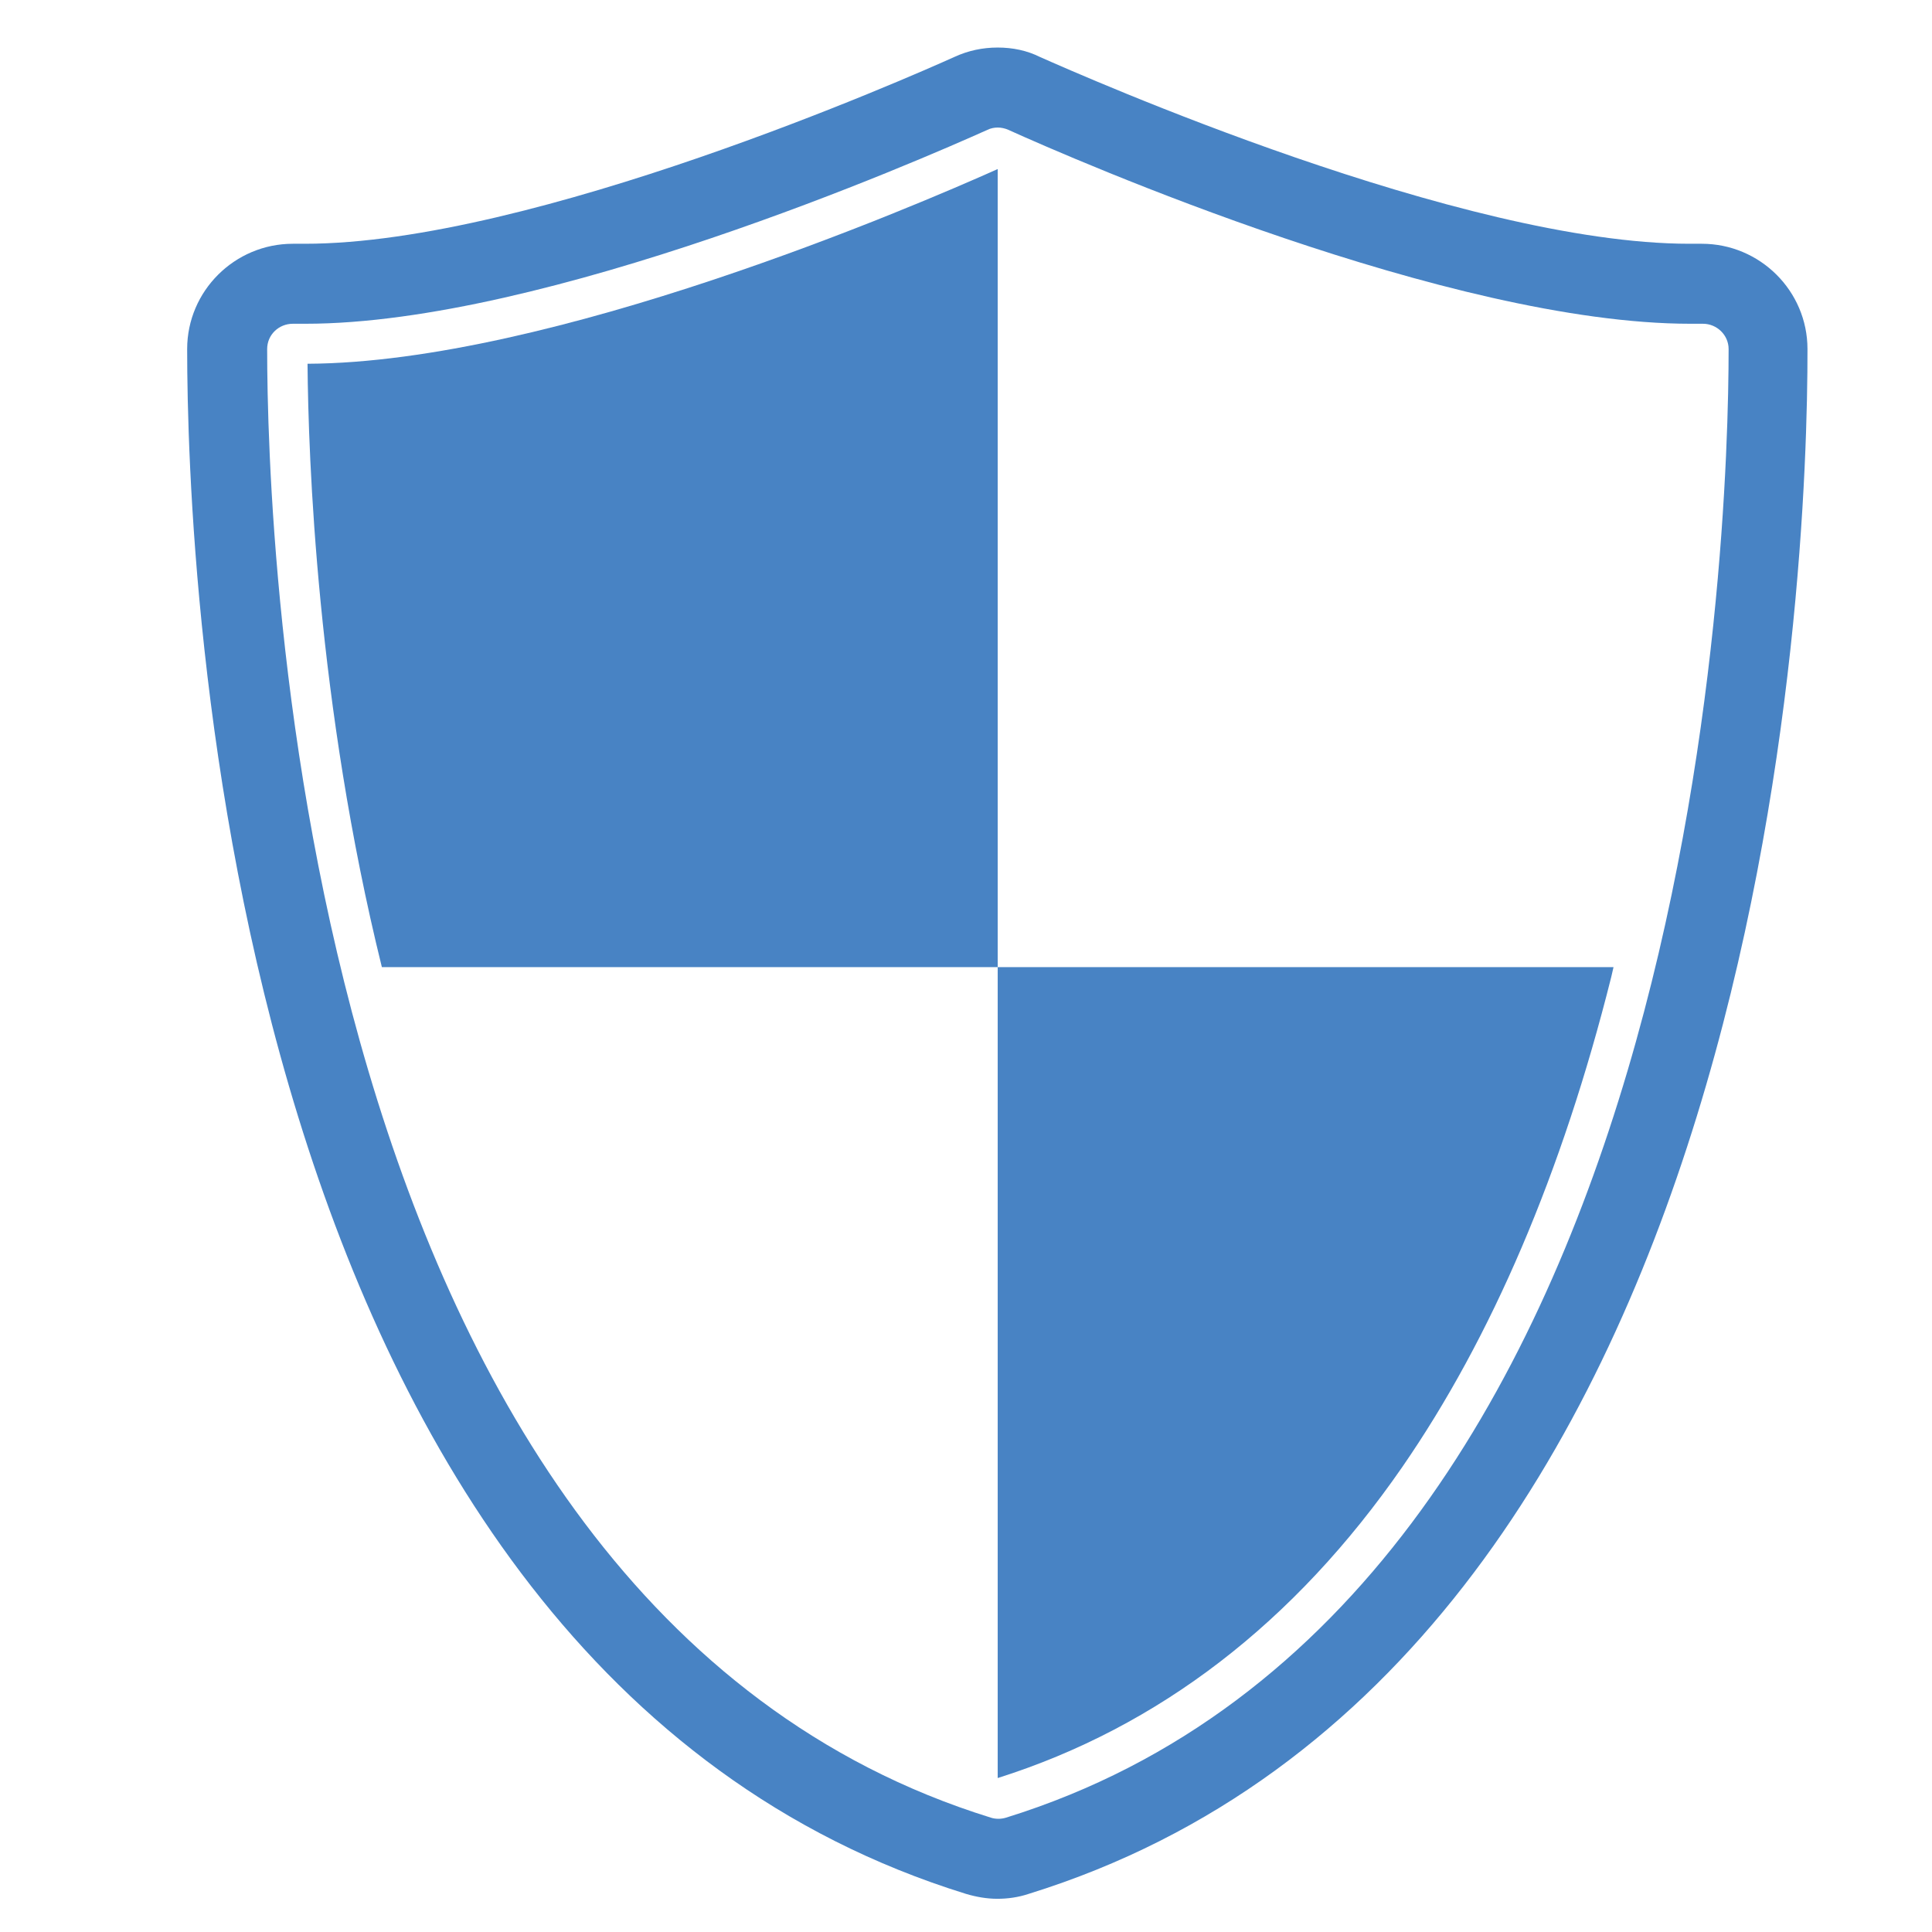
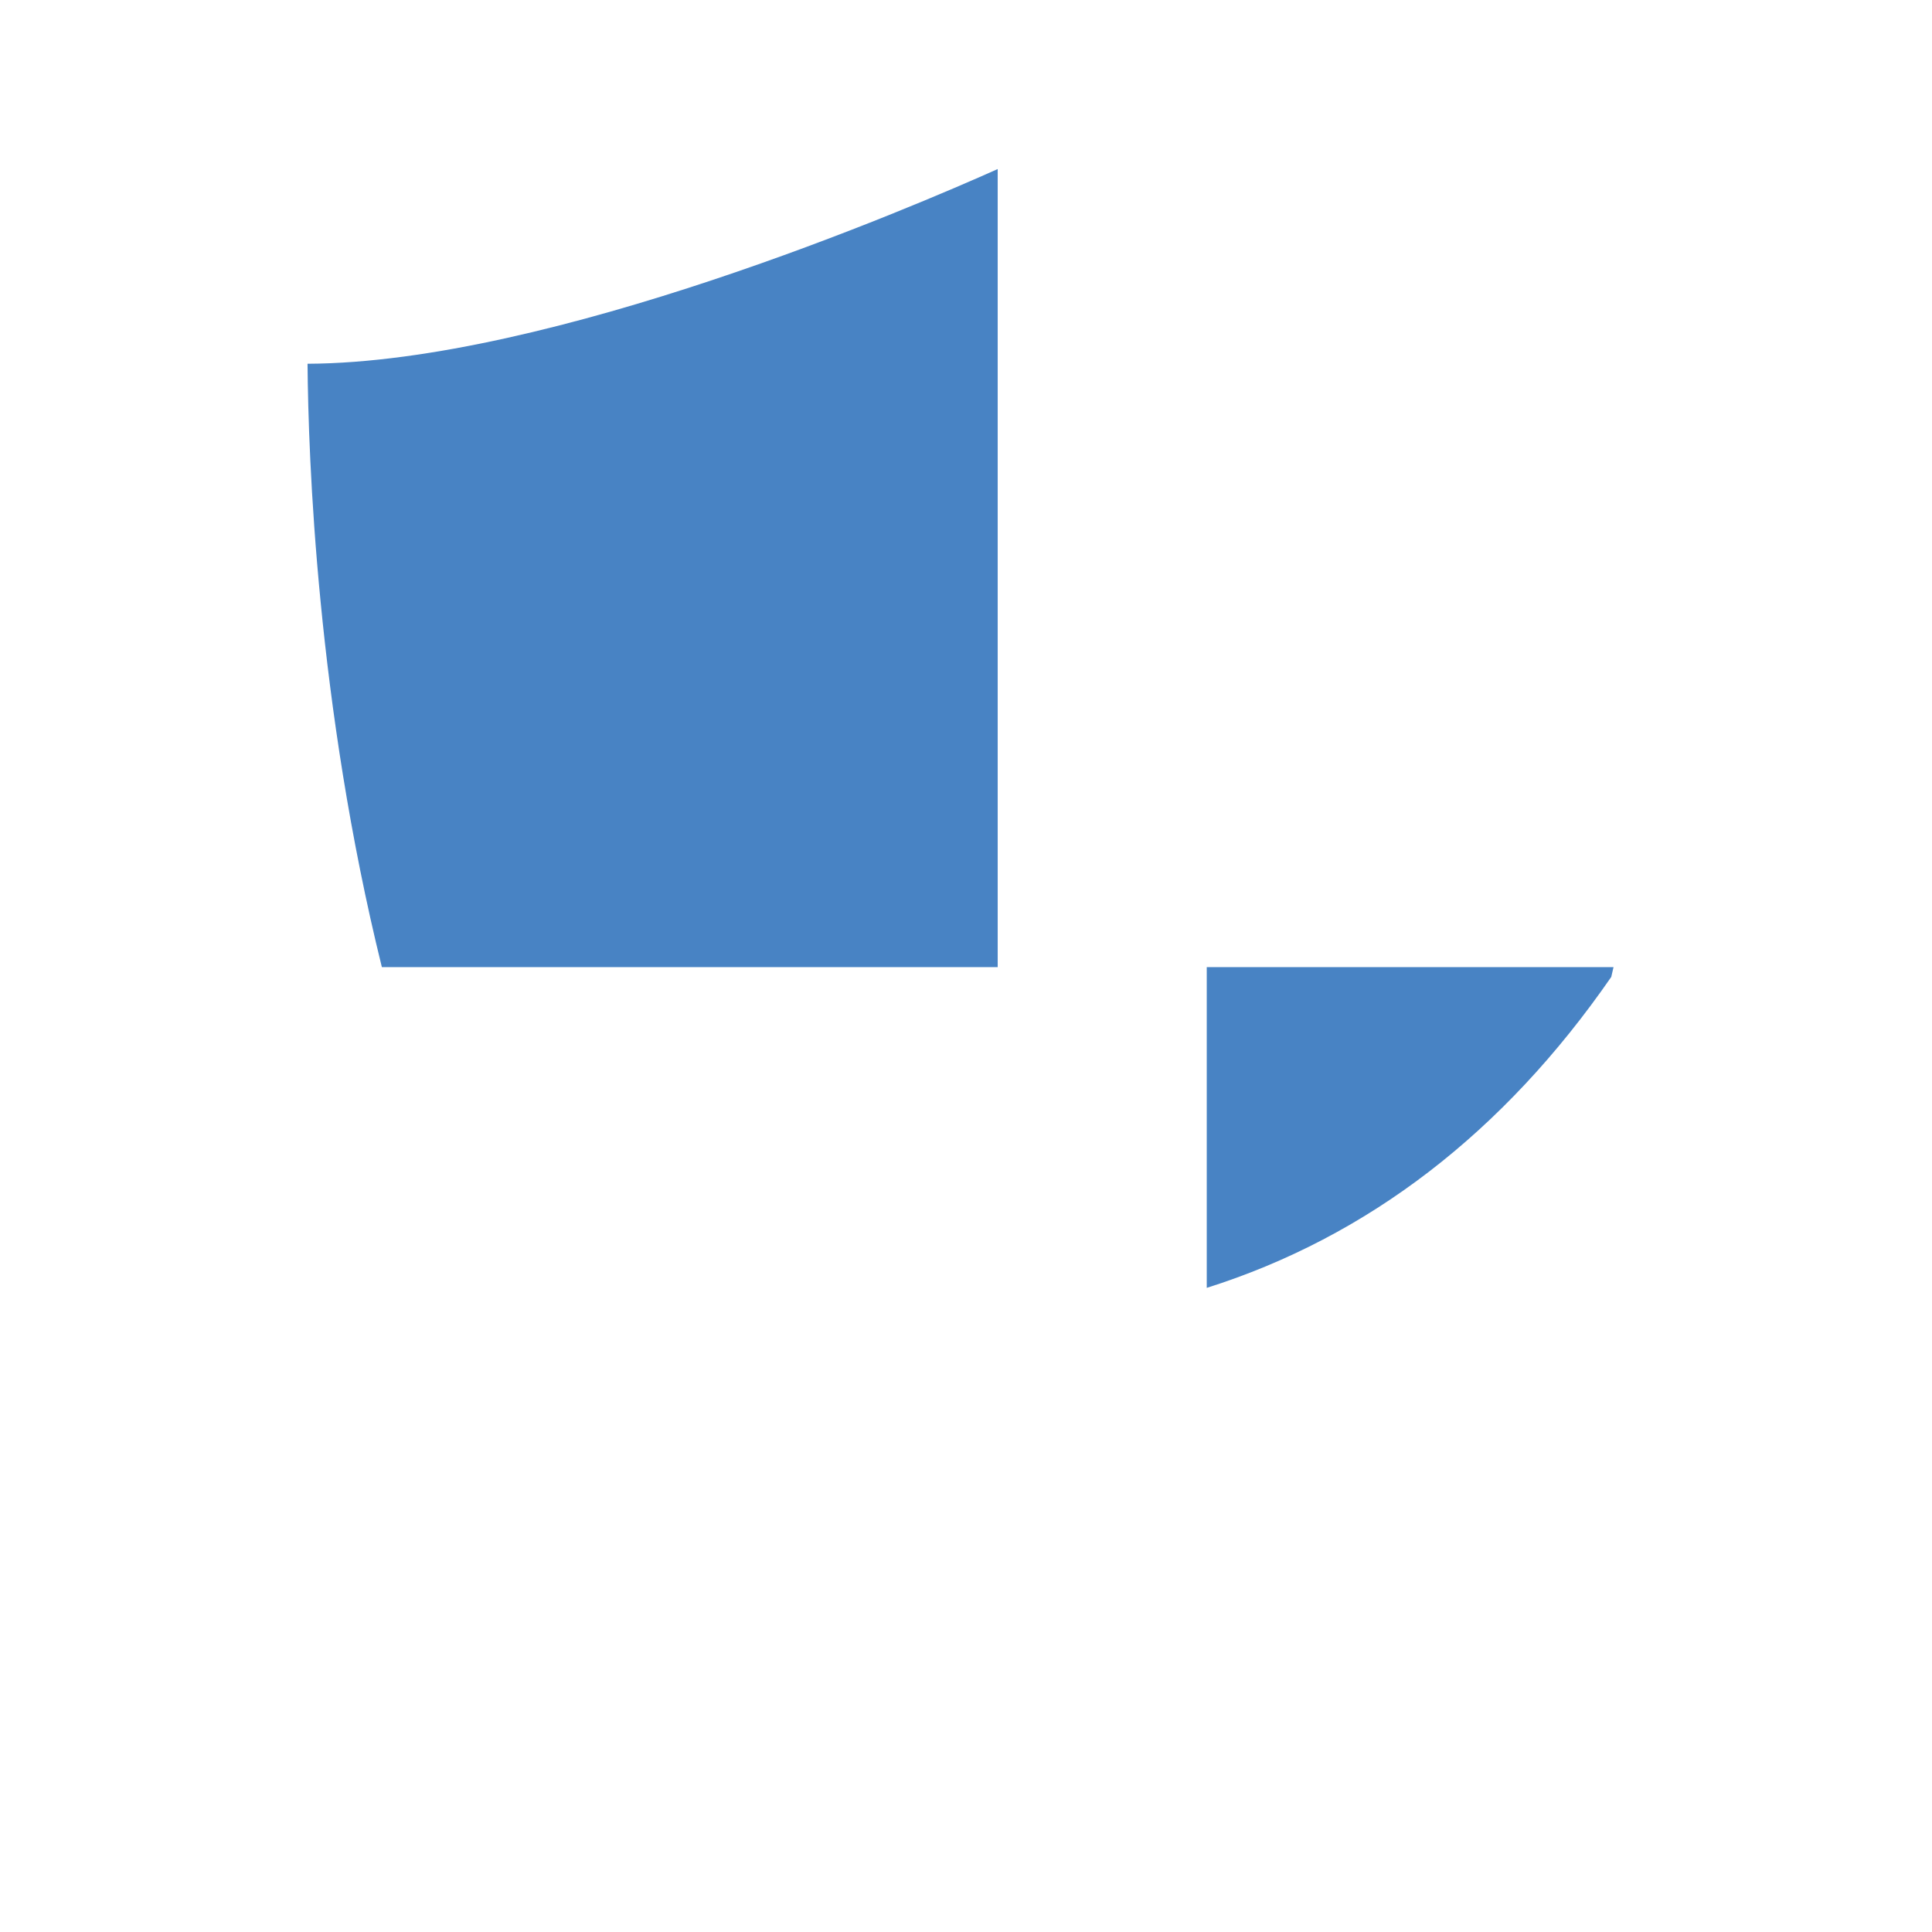
<svg xmlns="http://www.w3.org/2000/svg" version="1.1" id="Layer_1" x="0px" y="0px" viewBox="0 0 512 512" style="enable-background:new 0 0 512 512;" xml:space="preserve">
  <style type="text/css">
	.st0{fill:#4883C4;}
</style>
  <g>
-     <path class="st0" d="M264.4,33.8c0.9,0,1.9,0.2,2.8,0.6c17.7,8,117,51.4,180.8,51.4c1,0,2.1,0,3.1,0c0.1,0,0.1,0,0.2,0   c3.7,0,6.8,3,6.8,6.7c0,48.5-7.7,332.2-191.5,389.2c-0.7,0.2-1.3,0.3-2,0.3c-0.7,0-1.4-0.1-2-0.3C78.5,424.7,70.8,141,70.8,92.5   c0-3.8,3.1-6.7,6.8-6.7c0.1,0,0.1,0,0.2,0c1,0,2,0,3.1,0c63.8,0,163-43.4,180.8-51.4C262.5,34,263.5,33.8,264.4,33.8 M264.4,12.6   c-4,0-7.8,0.8-11.5,2.5c-11.3,5.1-111.7,49.5-172.1,49.5c-0.9,0-1.7,0-2.6,0c-0.2,0-0.4,0-0.6,0c-15.4,0-28,12.5-28,27.9   c0,57.7,9.7,348.5,206.4,409.4c2.7,0.8,5.5,1.3,8.3,1.3c2.8,0,5.6-0.4,8.3-1.3c196.8-61,206.5-351.8,206.4-409.4   c0-15.4-12.6-27.9-28-27.9c-0.2,0-0.4,0-0.7,0c-0.8,0-1.7,0-2.6,0c-60.4,0-160.8-44.5-172.1-49.5C272.2,13.4,268.4,12.6,264.4,12.6   L264.4,12.6z" />
    <path class="st0" d="M264.4,44.8v211.5H101.2C84,186.7,81.7,121.3,81.5,96.4C146,96.1,242.3,54.7,264.4,44.8z" />
-     <path class="st0" d="M427.6,256.3c-0.2,0.9-0.4,1.8-0.6,2.6c-13,51.9-31.7,95.6-55.4,129.9c-28.5,41.2-64.5,68.9-107.2,82.4V256.3   H427.6z" />
+     <path class="st0" d="M427.6,256.3c-0.2,0.9-0.4,1.8-0.6,2.6c-28.5,41.2-64.5,68.9-107.2,82.4V256.3   H427.6z" />
  </g>
</svg>